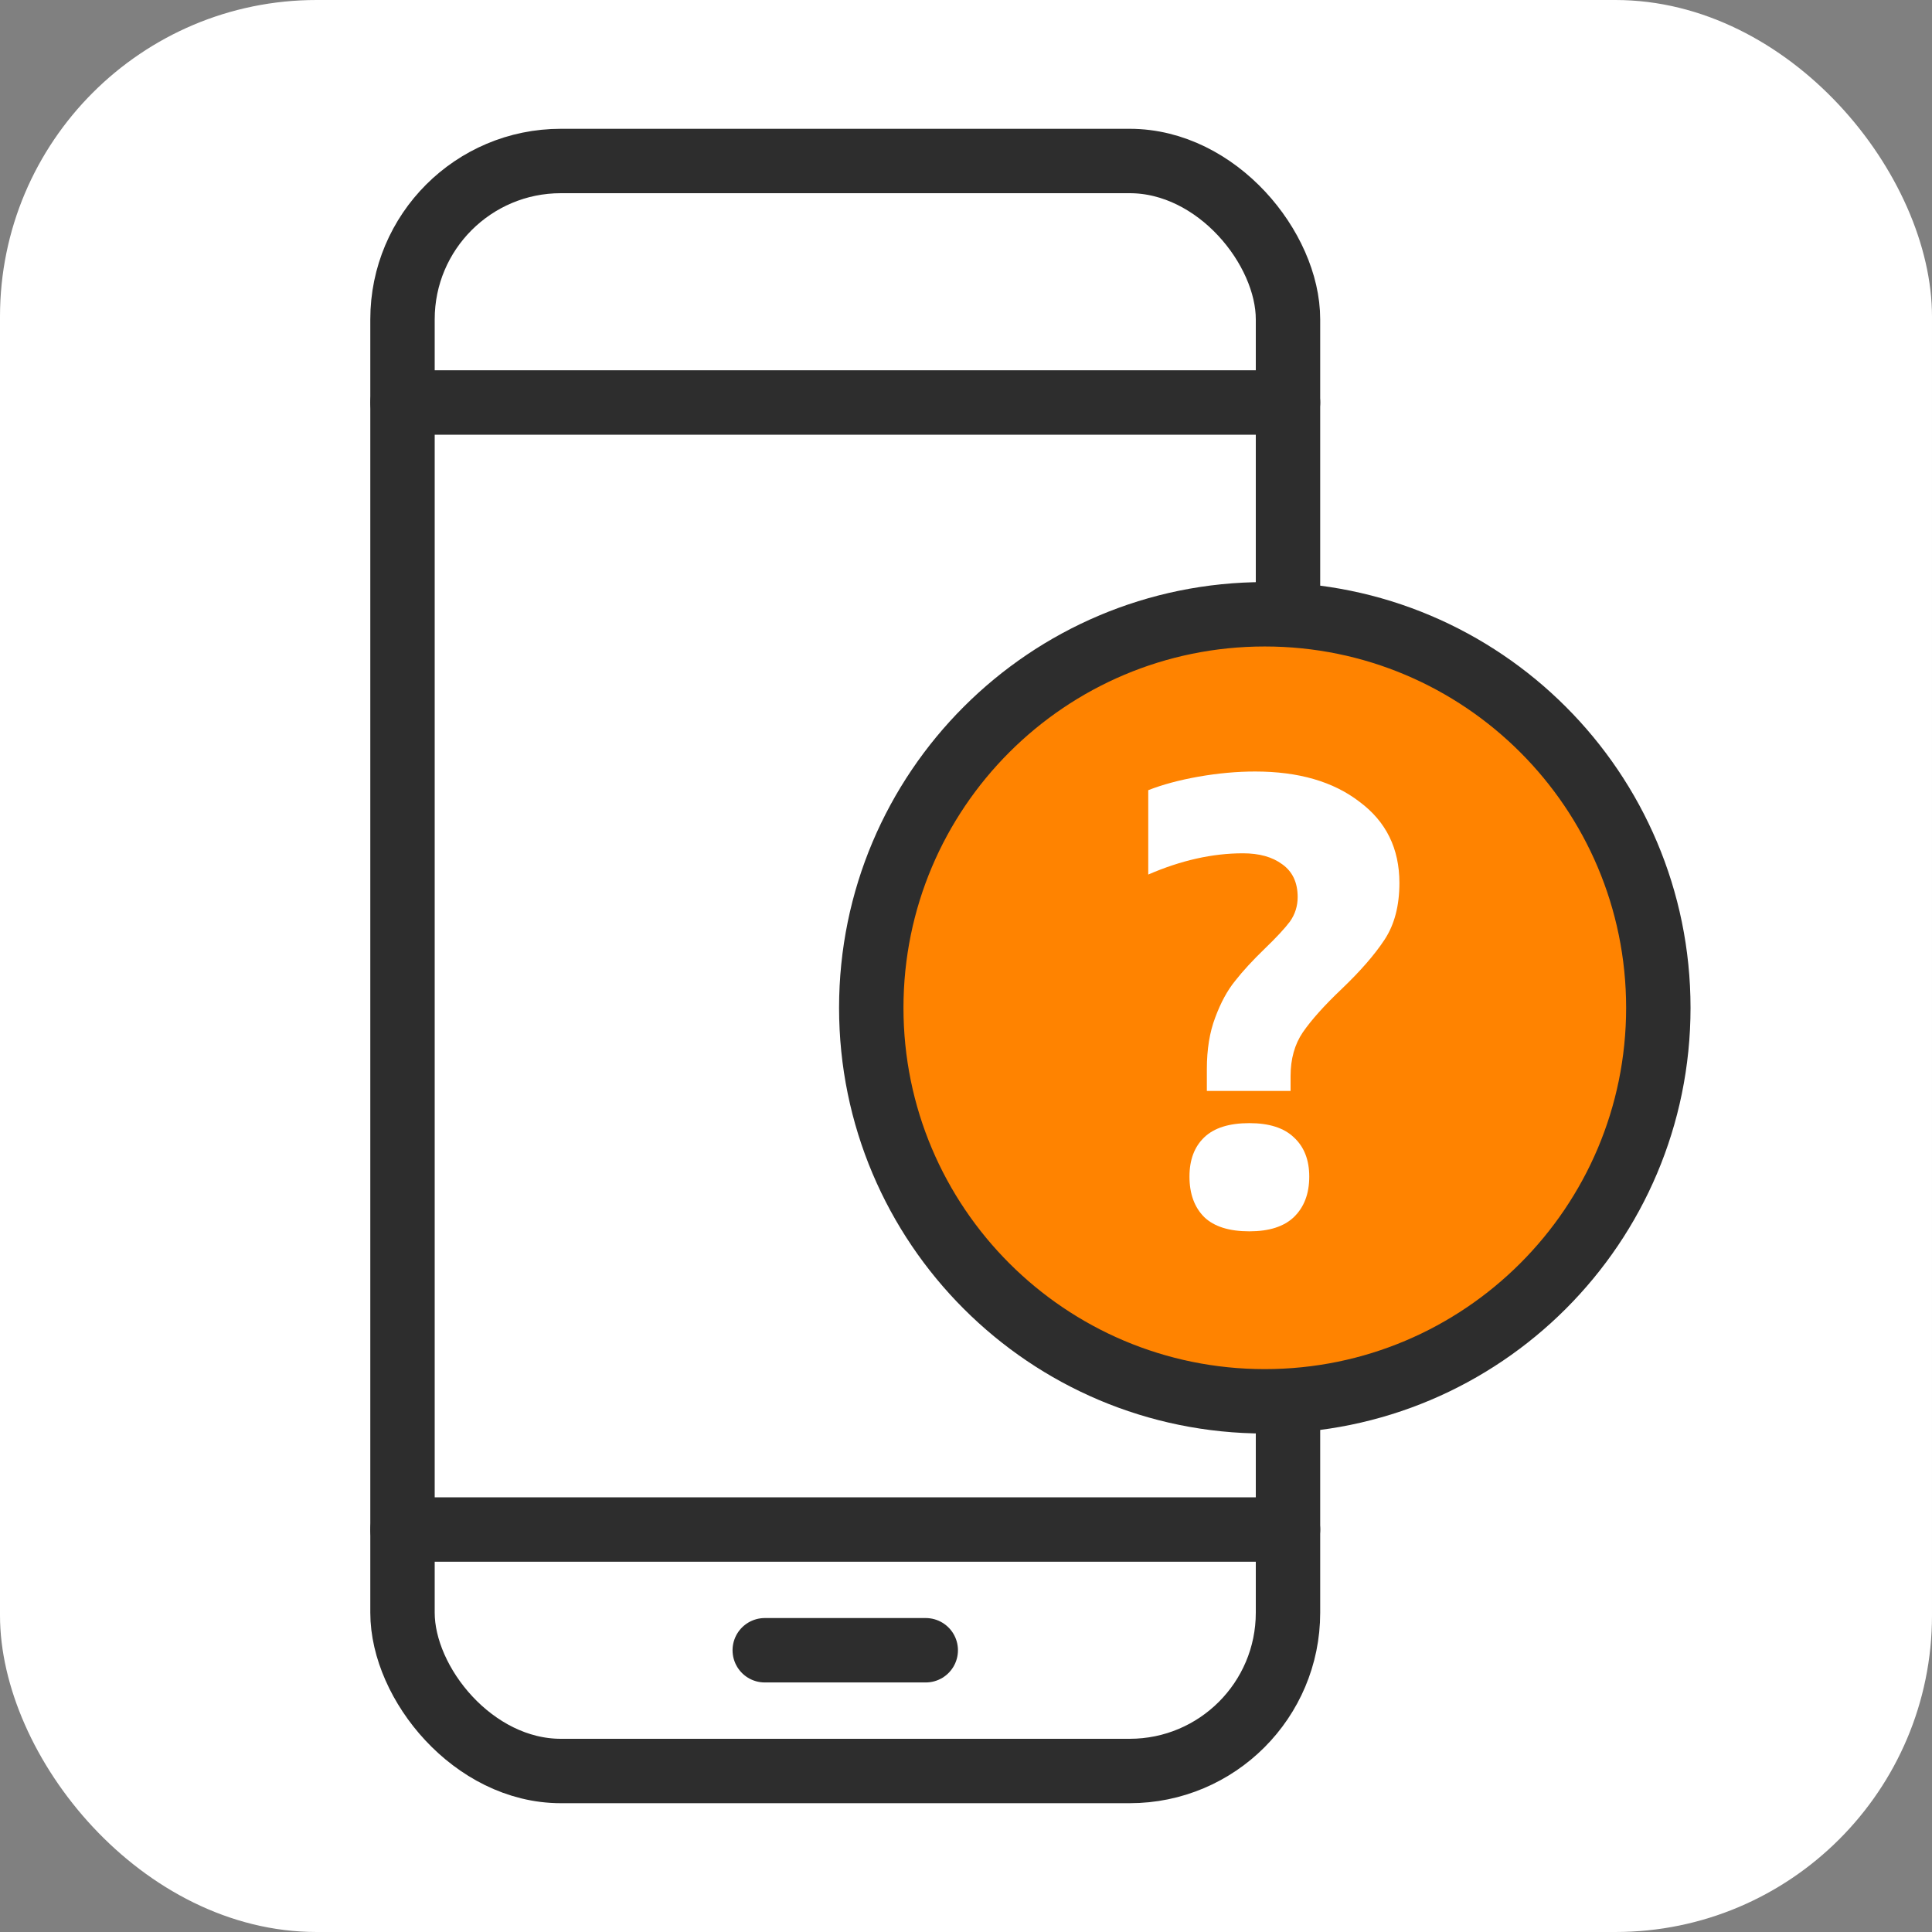
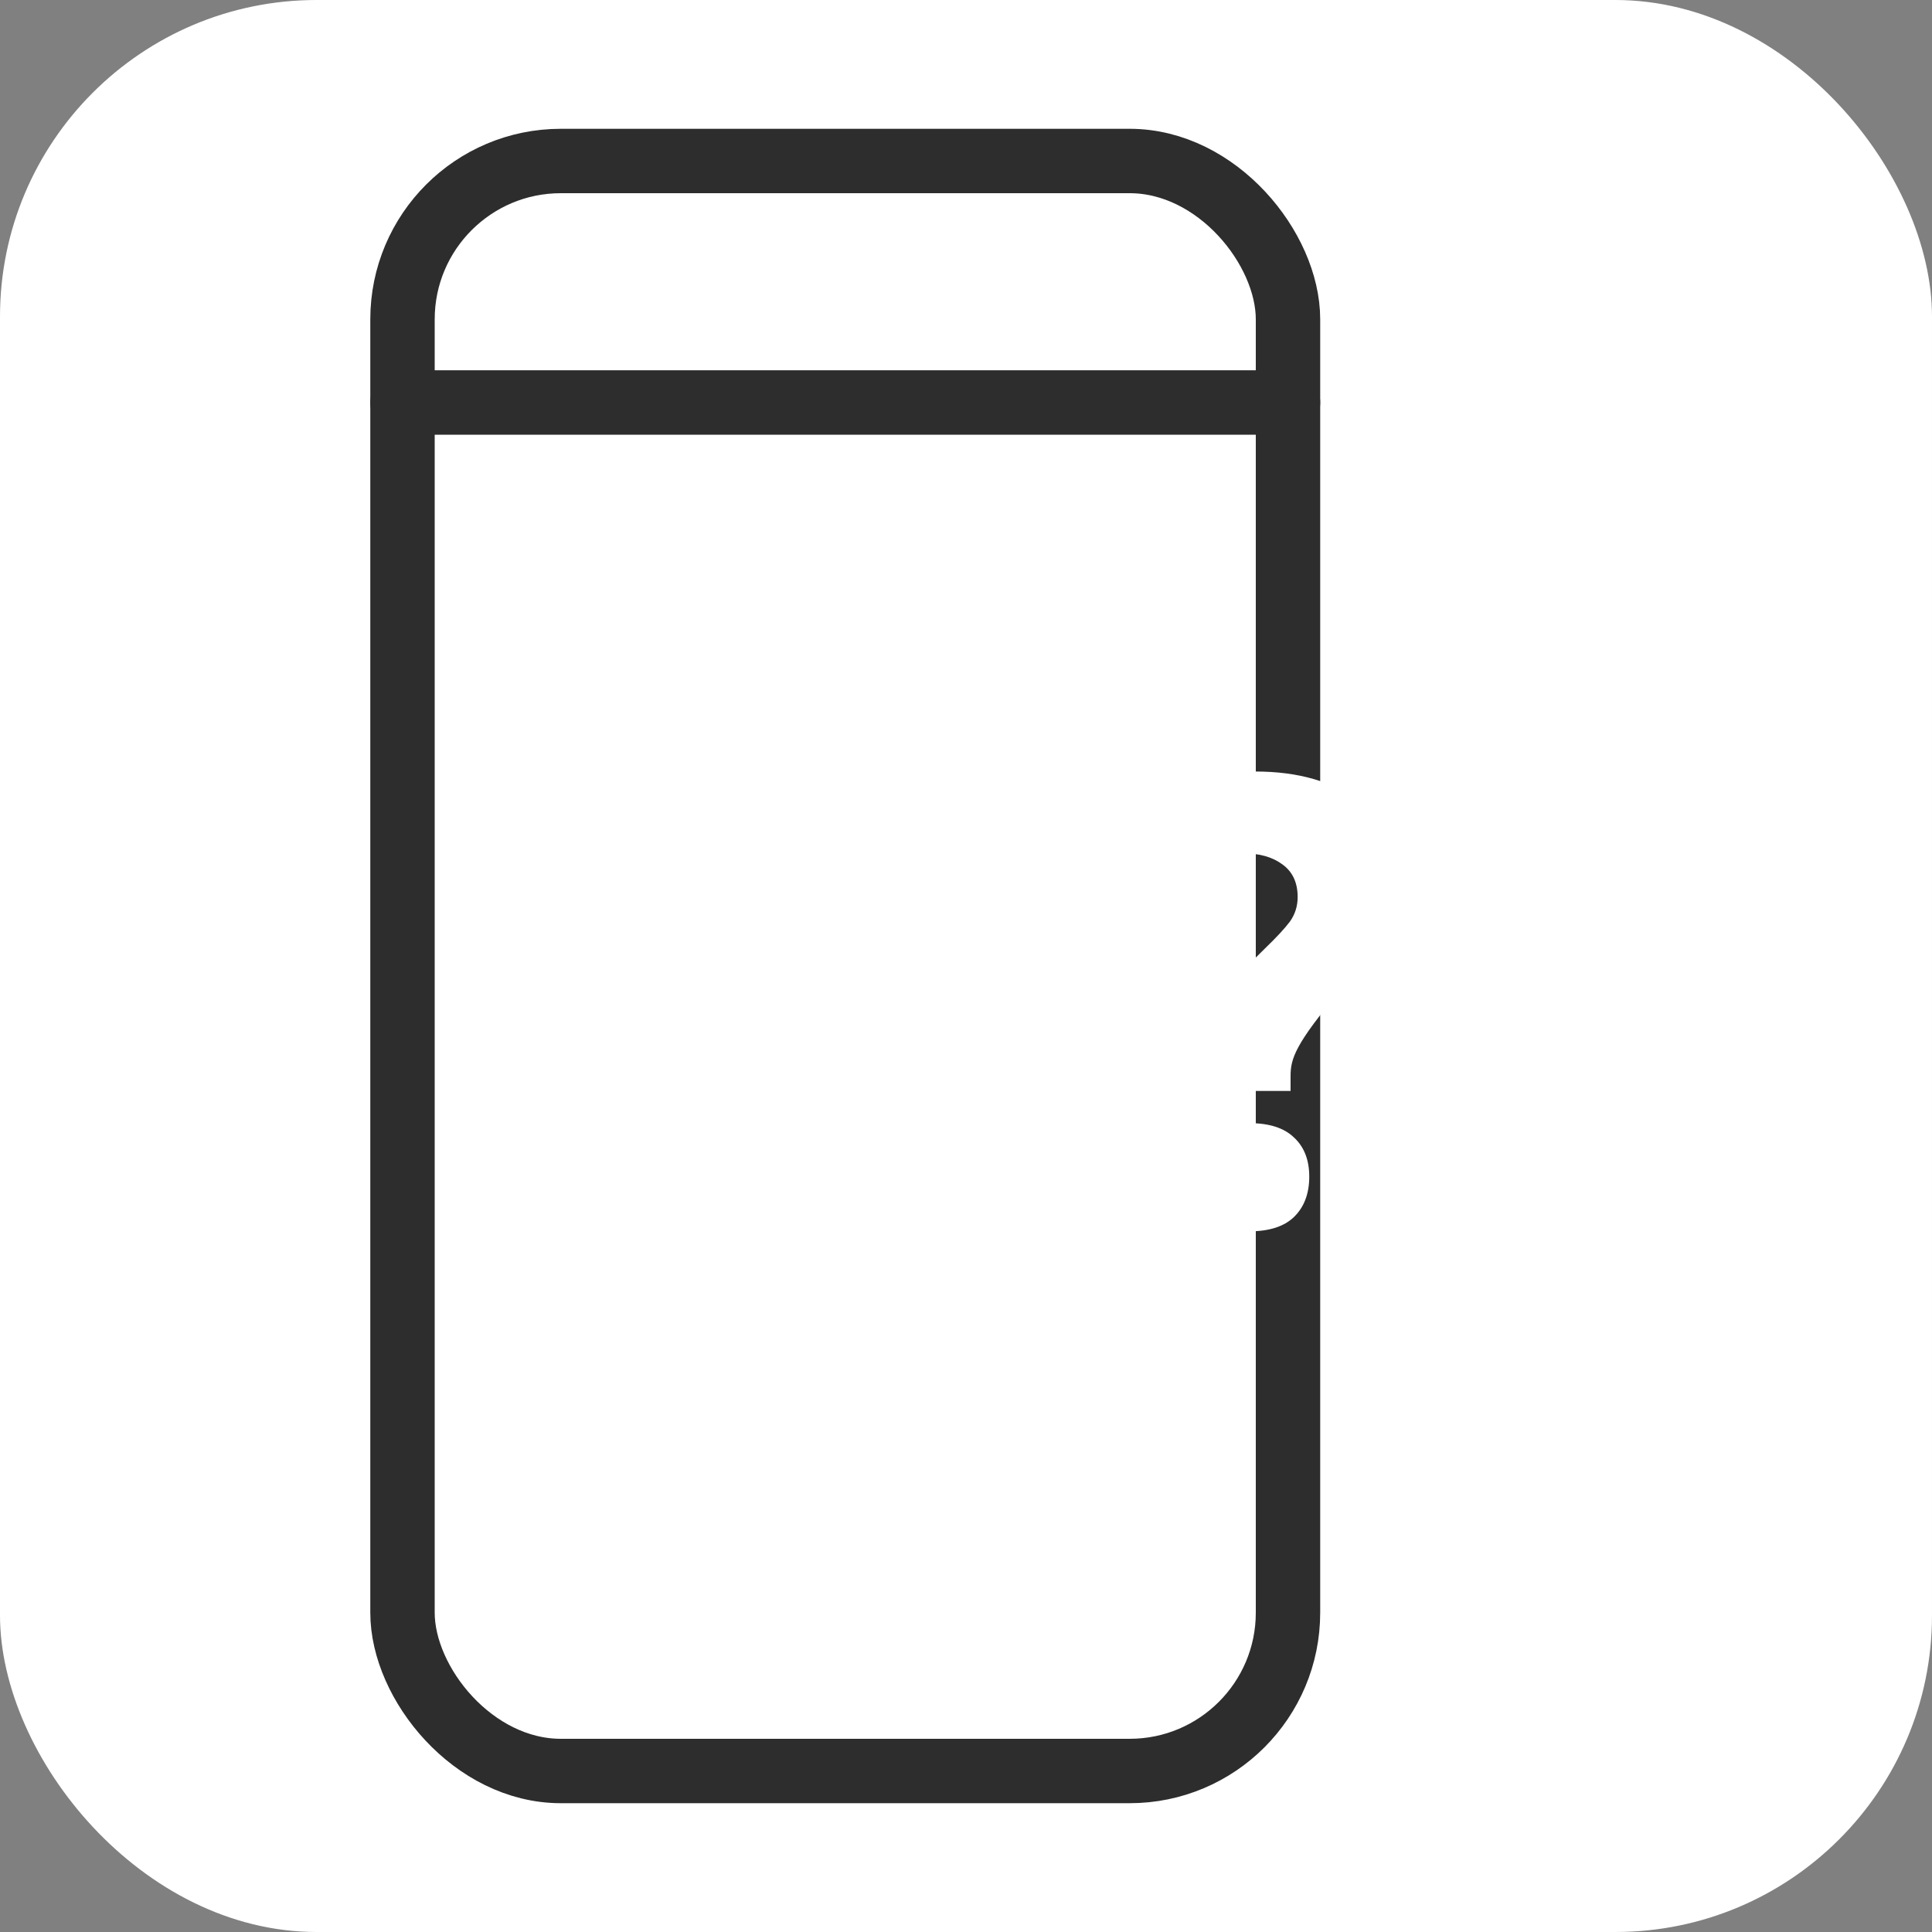
<svg xmlns="http://www.w3.org/2000/svg" width="60" height="60" viewBox="0 0 60 60" fill="none">
  <rect x="0" y="0" width="60" height="60" fill="#808080" stroke="none" />
  <rect width="60" height="60" rx="9.833" fill="white" />
  <rect x="12.5" y="5" width="27.5" height="50" rx="4.917" stroke="#2D2D2D" stroke-width="2" stroke-linecap="round" />
  <path d="M12.5 12.5H40" stroke="#2D2D2D" stroke-width="2" stroke-linecap="round" />
-   <path d="M12.5 47.5H40" stroke="#2D2D2D" stroke-width="2" stroke-linecap="round" />
-   <path d="M23.75 51.25H28.75" stroke="#2D2D2D" stroke-width="2" stroke-linecap="round" />
-   <path d="M39.279 19.077C46.028 19.077 51.5 24.548 51.501 31.298C51.501 38.047 46.028 43.519 39.279 43.519C32.529 43.519 27.058 38.047 27.058 31.298C27.058 24.548 32.53 19.077 39.279 19.077Z" fill="#FF8300" stroke="#2D2D2D" stroke-width="2" />
-   <path d="M38.8 38.24C38.173 38.24 37.707 38.093 37.4 37.8C37.093 37.493 36.94 37.073 36.94 36.54C36.94 36.02 37.093 35.613 37.4 35.32C37.707 35.027 38.173 34.88 38.8 34.88C39.413 34.88 39.873 35.027 40.18 35.32C40.5 35.613 40.66 36.02 40.66 36.54C40.66 37.073 40.5 37.493 40.18 37.8C39.873 38.093 39.413 38.24 38.8 38.24ZM35.66 24.54C36.1 24.367 36.62 24.227 37.22 24.12C37.833 24.013 38.42 23.96 38.98 23.96C40.327 23.96 41.407 24.273 42.22 24.9C43.047 25.513 43.46 26.353 43.46 27.42C43.46 28.127 43.307 28.713 43 29.18C42.693 29.647 42.247 30.16 41.66 30.72C41.127 31.227 40.727 31.673 40.46 32.06C40.207 32.433 40.08 32.887 40.08 33.42V33.88H37.48V33.2C37.48 32.587 37.567 32.053 37.74 31.6C37.913 31.133 38.12 30.753 38.36 30.46C38.6 30.153 38.907 29.82 39.28 29.46C39.64 29.113 39.9 28.833 40.06 28.62C40.22 28.393 40.3 28.14 40.3 27.86C40.3 27.407 40.14 27.067 39.82 26.84C39.513 26.613 39.107 26.5 38.6 26.5C37.653 26.5 36.673 26.72 35.66 27.16V24.54Z" fill="white" />
+   <path d="M38.8 38.24C38.173 38.24 37.707 38.093 37.4 37.8C37.093 37.493 36.94 37.073 36.94 36.54C36.94 36.02 37.093 35.613 37.4 35.32C37.707 35.027 38.173 34.88 38.8 34.88C39.413 34.88 39.873 35.027 40.18 35.32C40.5 35.613 40.66 36.02 40.66 36.54C40.66 37.073 40.5 37.493 40.18 37.8C39.873 38.093 39.413 38.24 38.8 38.24ZM35.66 24.54C36.1 24.367 36.62 24.227 37.22 24.12C37.833 24.013 38.42 23.96 38.98 23.96C40.327 23.96 41.407 24.273 42.22 24.9C43.047 25.513 43.46 26.353 43.46 27.42C43.46 28.127 43.307 28.713 43 29.18C42.693 29.647 42.247 30.16 41.66 30.72C40.207 32.433 40.08 32.887 40.08 33.42V33.88H37.48V33.2C37.48 32.587 37.567 32.053 37.74 31.6C37.913 31.133 38.12 30.753 38.36 30.46C38.6 30.153 38.907 29.82 39.28 29.46C39.64 29.113 39.9 28.833 40.06 28.62C40.22 28.393 40.3 28.14 40.3 27.86C40.3 27.407 40.14 27.067 39.82 26.84C39.513 26.613 39.107 26.5 38.6 26.5C37.653 26.5 36.673 26.72 35.66 27.16V24.54Z" fill="white" />
</svg>